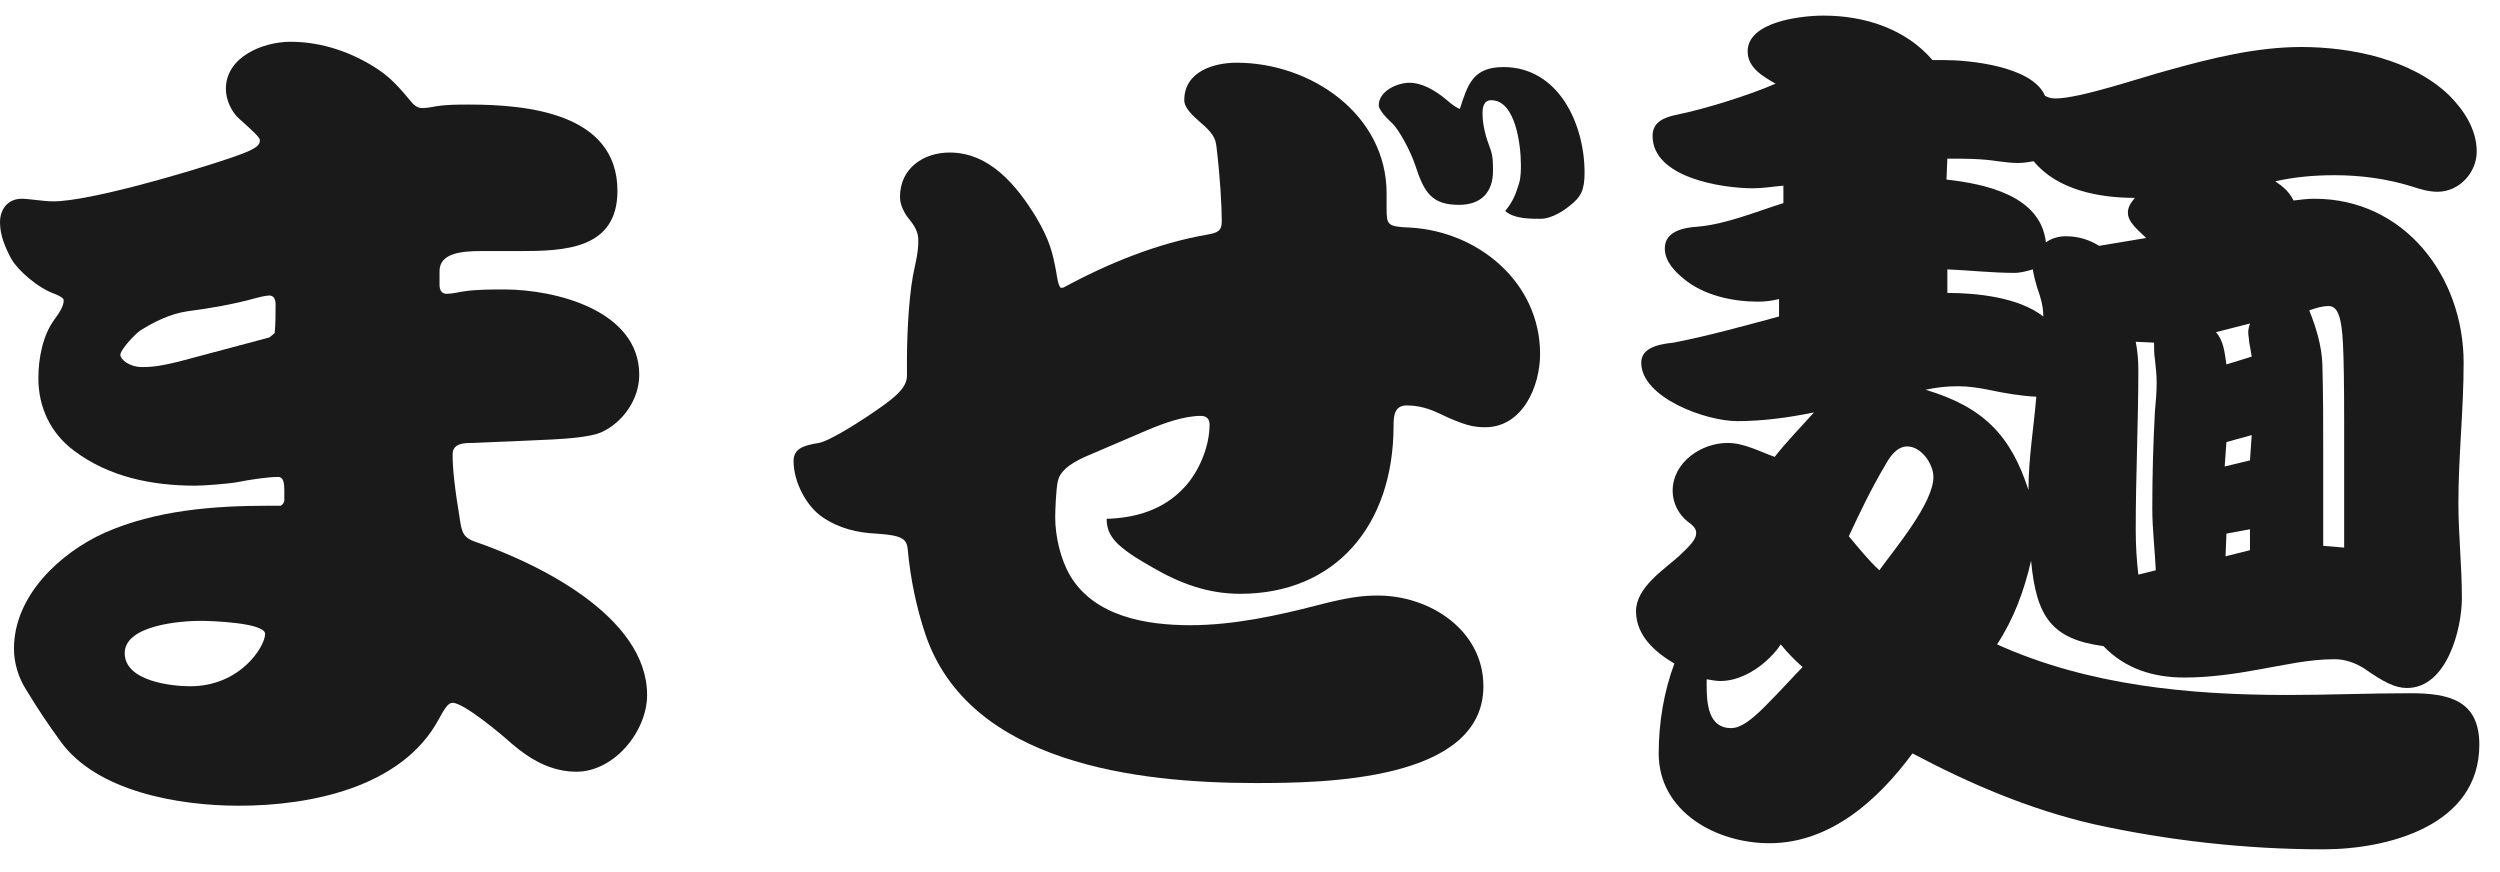
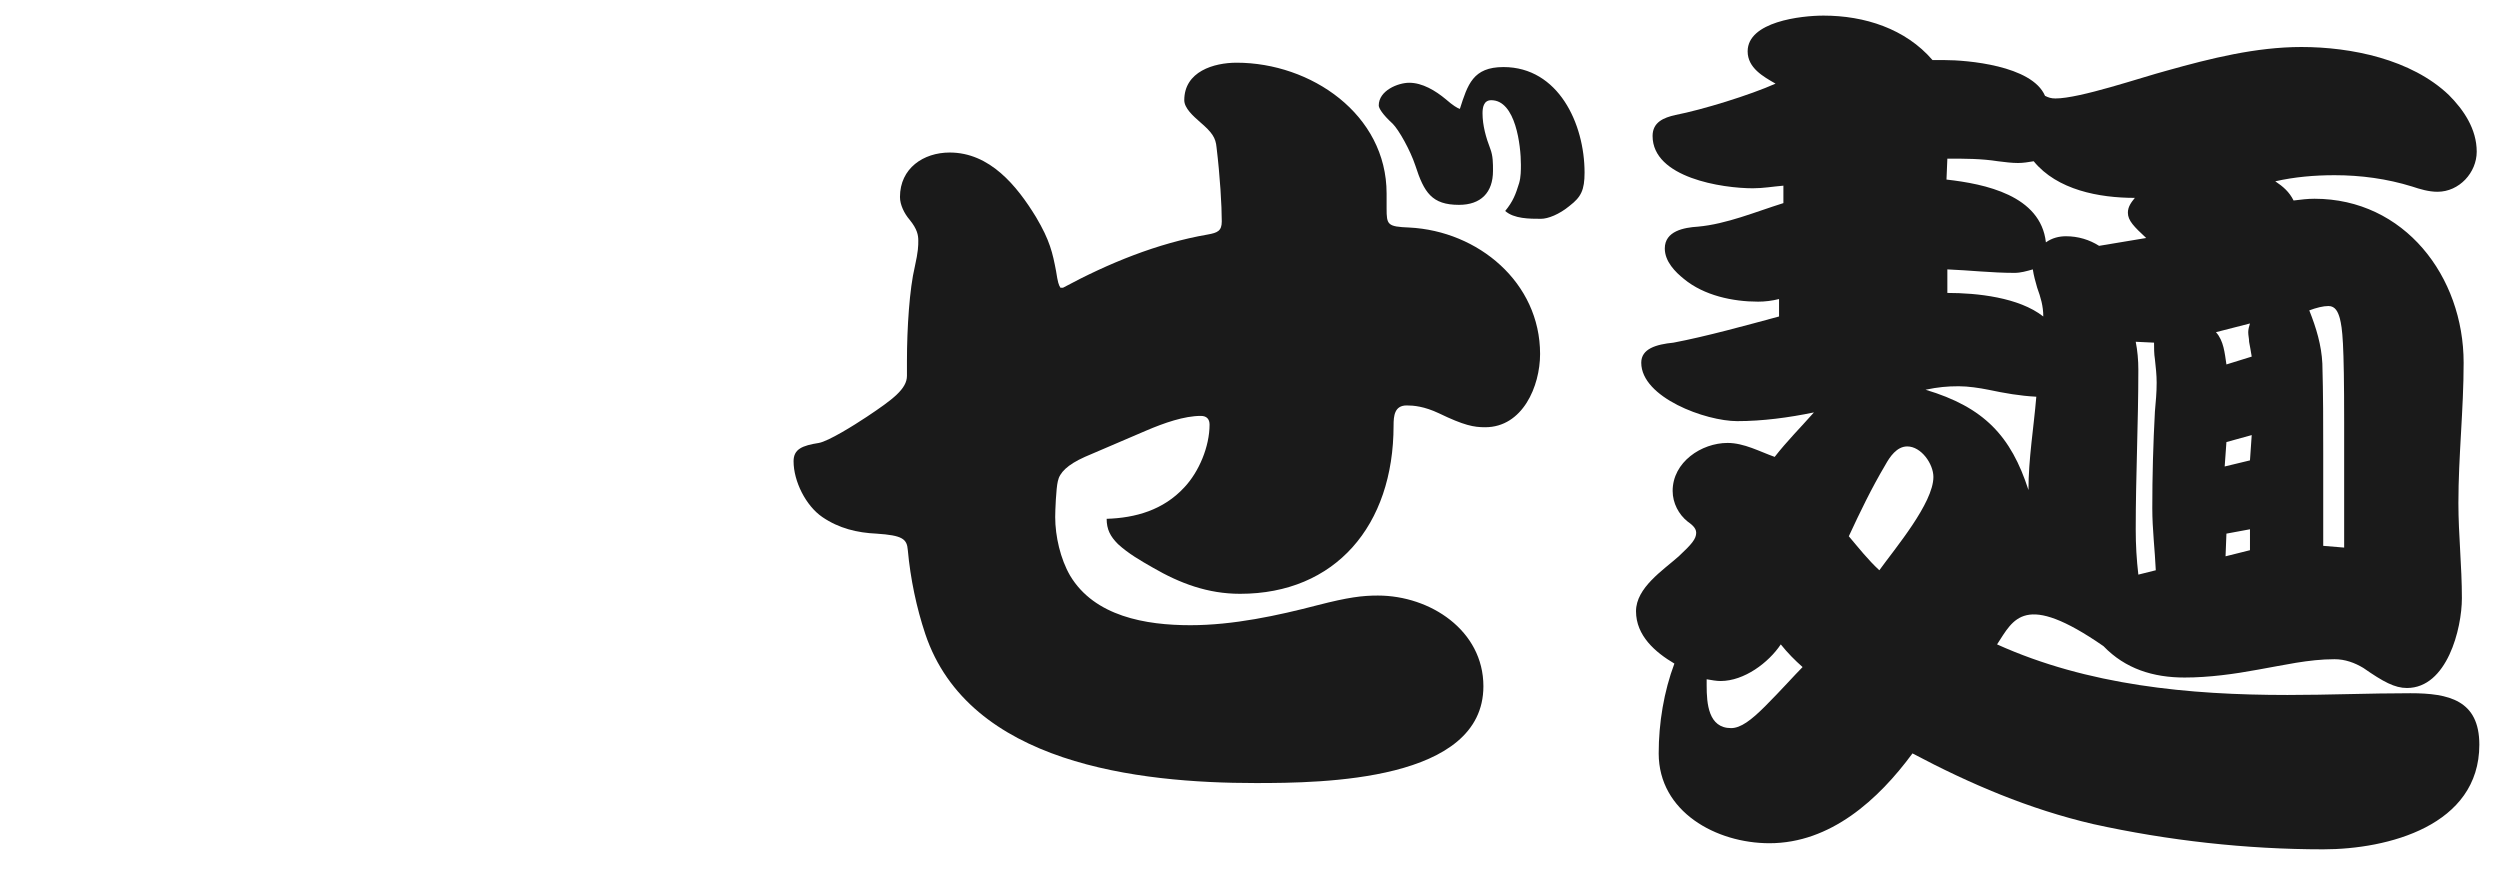
<svg xmlns="http://www.w3.org/2000/svg" width="86" height="30" viewBox="0 0 86 30" fill="none">
-   <path d="M61.079 2.877C60.659 2.637 60.119 2.337 60.119 1.767C60.119 0.747 61.949 0.537 62.729 0.537C64.139 0.537 65.549 0.987 66.479 2.067H66.899C67.649 2.067 69.899 2.247 70.349 3.297C70.469 3.357 70.559 3.387 70.709 3.387C71.549 3.387 73.649 2.667 74.549 2.427C76.049 2.007 77.609 1.617 79.169 1.617C80.879 1.617 82.949 2.037 84.239 3.267C84.749 3.777 85.199 4.437 85.199 5.217C85.199 5.937 84.599 6.597 83.849 6.597C83.549 6.597 83.249 6.507 82.979 6.417C82.109 6.147 81.209 6.027 80.309 6.027C79.619 6.027 78.929 6.087 78.269 6.237C78.539 6.417 78.749 6.597 78.899 6.897C79.139 6.867 79.379 6.837 79.619 6.837C82.709 6.837 84.749 9.507 84.749 12.477C84.749 14.097 84.569 15.687 84.569 17.307C84.569 18.387 84.689 19.467 84.689 20.577C84.689 21.627 84.179 23.667 82.799 23.667C82.379 23.667 81.989 23.457 81.299 22.977C80.999 22.797 80.669 22.677 80.309 22.677C79.409 22.677 78.539 22.887 77.669 23.037C76.859 23.187 75.989 23.307 75.149 23.307C74.069 23.307 73.109 23.007 72.359 22.227C70.589 21.987 70.049 21.237 69.869 19.287C69.629 20.337 69.269 21.297 68.699 22.167C71.819 23.577 75.299 23.907 78.689 23.907C80.099 23.907 81.509 23.847 82.919 23.847C84.239 23.847 85.289 24.087 85.289 25.617C85.289 28.407 82.139 29.217 79.919 29.217C77.279 29.217 74.579 28.917 71.999 28.347C69.809 27.837 67.769 26.967 65.789 25.917C64.619 27.507 62.969 29.007 60.869 29.007C59.039 29.007 57.059 27.927 57.059 25.917C57.059 24.867 57.239 23.787 57.599 22.827C56.939 22.437 56.279 21.867 56.279 21.027C56.279 20.217 57.209 19.617 57.749 19.137C58.199 18.717 58.349 18.537 58.349 18.327C58.349 18.147 58.169 18.027 58.049 17.937C57.749 17.697 57.539 17.307 57.539 16.887C57.539 15.897 58.529 15.237 59.429 15.237C59.999 15.237 60.539 15.537 61.049 15.717C61.469 15.177 61.949 14.697 62.399 14.187C61.529 14.367 60.629 14.487 59.759 14.487C58.679 14.487 56.459 13.677 56.459 12.477C56.459 11.997 56.969 11.847 57.569 11.787C58.679 11.577 60.089 11.187 61.199 10.887V10.287C60.959 10.347 60.719 10.377 60.479 10.377C59.609 10.377 58.619 10.167 57.929 9.597C57.629 9.357 57.269 8.997 57.269 8.547C57.269 7.947 57.929 7.827 58.409 7.797C59.399 7.707 60.389 7.287 61.349 6.987V6.387C60.989 6.417 60.659 6.477 60.299 6.477C59.249 6.477 56.849 6.117 56.849 4.677C56.849 4.197 57.239 4.047 57.629 3.957C58.559 3.777 60.209 3.267 61.079 2.877ZM66.989 5.457L66.959 6.177C68.279 6.327 70.199 6.717 70.379 8.337C70.589 8.187 70.829 8.127 71.069 8.127C71.489 8.127 71.879 8.247 72.209 8.457L73.829 8.187C73.409 7.797 73.199 7.587 73.199 7.317C73.199 7.107 73.319 6.957 73.439 6.807C72.209 6.807 70.769 6.537 69.959 5.547C69.779 5.577 69.599 5.607 69.419 5.607C69.209 5.607 68.969 5.577 68.729 5.547C68.159 5.457 67.589 5.457 66.989 5.457ZM66.989 9.267V10.077C68.009 10.077 69.449 10.227 70.289 10.887C70.289 10.527 70.199 10.227 70.079 9.897C70.019 9.687 69.959 9.477 69.929 9.267C69.719 9.327 69.509 9.387 69.299 9.387C68.519 9.387 67.739 9.297 66.989 9.267ZM79.439 10.677C79.679 11.277 79.859 11.877 79.889 12.507C79.919 13.557 79.919 14.577 79.919 15.597V18.777L80.639 18.837V14.547C80.639 11.727 80.579 11.307 80.489 10.947C80.429 10.737 80.339 10.527 80.099 10.527C79.919 10.527 79.679 10.587 79.439 10.677ZM76.229 11.427C76.499 11.727 76.529 12.147 76.589 12.537L77.459 12.267C77.429 12.087 77.399 11.907 77.369 11.757C77.369 11.637 77.339 11.547 77.339 11.427C77.339 11.337 77.369 11.217 77.399 11.127L76.229 11.427ZM73.469 11.757C73.529 12.057 73.559 12.387 73.559 12.717C73.559 14.547 73.469 16.377 73.469 18.207C73.469 18.747 73.499 19.257 73.559 19.767L74.159 19.617C74.129 18.927 74.039 18.207 74.039 17.487C74.039 16.377 74.069 15.267 74.129 14.157C74.159 13.827 74.189 13.497 74.189 13.167C74.189 12.897 74.159 12.627 74.129 12.357C74.099 12.177 74.099 11.967 74.099 11.787L73.469 11.757ZM70.049 13.647C69.479 13.617 68.969 13.527 68.399 13.407C68.099 13.347 67.709 13.287 67.379 13.287C66.989 13.287 66.659 13.317 66.239 13.407C68.249 14.007 69.179 14.997 69.779 16.857C69.779 15.777 69.959 14.727 70.049 13.647ZM76.589 15.207L76.529 16.047L77.399 15.837L77.459 14.967L76.589 15.207ZM63.599 18.447C63.929 18.837 64.259 19.257 64.649 19.617C65.189 18.867 66.509 17.307 66.509 16.407C66.509 15.957 66.089 15.357 65.609 15.357C65.249 15.357 65.009 15.717 64.859 15.987C64.379 16.797 63.989 17.607 63.599 18.447ZM76.589 18.357L76.559 19.137L77.399 18.927V18.207L76.589 18.357ZM61.259 22.167C60.839 22.797 59.999 23.427 59.189 23.427C59.039 23.427 58.889 23.397 58.709 23.367V23.577C58.709 24.207 58.769 25.047 59.549 25.047C59.879 25.047 60.239 24.777 60.719 24.297C61.259 23.757 61.739 23.217 62.009 22.947C61.739 22.707 61.499 22.467 61.259 22.167Z" fill="#1A1A1A" />
+   <path d="M61.079 2.877C60.659 2.637 60.119 2.337 60.119 1.767C60.119 0.747 61.949 0.537 62.729 0.537C64.139 0.537 65.549 0.987 66.479 2.067H66.899C67.649 2.067 69.899 2.247 70.349 3.297C70.469 3.357 70.559 3.387 70.709 3.387C71.549 3.387 73.649 2.667 74.549 2.427C76.049 2.007 77.609 1.617 79.169 1.617C80.879 1.617 82.949 2.037 84.239 3.267C84.749 3.777 85.199 4.437 85.199 5.217C85.199 5.937 84.599 6.597 83.849 6.597C83.549 6.597 83.249 6.507 82.979 6.417C82.109 6.147 81.209 6.027 80.309 6.027C79.619 6.027 78.929 6.087 78.269 6.237C78.539 6.417 78.749 6.597 78.899 6.897C79.139 6.867 79.379 6.837 79.619 6.837C82.709 6.837 84.749 9.507 84.749 12.477C84.749 14.097 84.569 15.687 84.569 17.307C84.569 18.387 84.689 19.467 84.689 20.577C84.689 21.627 84.179 23.667 82.799 23.667C82.379 23.667 81.989 23.457 81.299 22.977C80.999 22.797 80.669 22.677 80.309 22.677C79.409 22.677 78.539 22.887 77.669 23.037C76.859 23.187 75.989 23.307 75.149 23.307C74.069 23.307 73.109 23.007 72.359 22.227C69.629 20.337 69.269 21.297 68.699 22.167C71.819 23.577 75.299 23.907 78.689 23.907C80.099 23.907 81.509 23.847 82.919 23.847C84.239 23.847 85.289 24.087 85.289 25.617C85.289 28.407 82.139 29.217 79.919 29.217C77.279 29.217 74.579 28.917 71.999 28.347C69.809 27.837 67.769 26.967 65.789 25.917C64.619 27.507 62.969 29.007 60.869 29.007C59.039 29.007 57.059 27.927 57.059 25.917C57.059 24.867 57.239 23.787 57.599 22.827C56.939 22.437 56.279 21.867 56.279 21.027C56.279 20.217 57.209 19.617 57.749 19.137C58.199 18.717 58.349 18.537 58.349 18.327C58.349 18.147 58.169 18.027 58.049 17.937C57.749 17.697 57.539 17.307 57.539 16.887C57.539 15.897 58.529 15.237 59.429 15.237C59.999 15.237 60.539 15.537 61.049 15.717C61.469 15.177 61.949 14.697 62.399 14.187C61.529 14.367 60.629 14.487 59.759 14.487C58.679 14.487 56.459 13.677 56.459 12.477C56.459 11.997 56.969 11.847 57.569 11.787C58.679 11.577 60.089 11.187 61.199 10.887V10.287C60.959 10.347 60.719 10.377 60.479 10.377C59.609 10.377 58.619 10.167 57.929 9.597C57.629 9.357 57.269 8.997 57.269 8.547C57.269 7.947 57.929 7.827 58.409 7.797C59.399 7.707 60.389 7.287 61.349 6.987V6.387C60.989 6.417 60.659 6.477 60.299 6.477C59.249 6.477 56.849 6.117 56.849 4.677C56.849 4.197 57.239 4.047 57.629 3.957C58.559 3.777 60.209 3.267 61.079 2.877ZM66.989 5.457L66.959 6.177C68.279 6.327 70.199 6.717 70.379 8.337C70.589 8.187 70.829 8.127 71.069 8.127C71.489 8.127 71.879 8.247 72.209 8.457L73.829 8.187C73.409 7.797 73.199 7.587 73.199 7.317C73.199 7.107 73.319 6.957 73.439 6.807C72.209 6.807 70.769 6.537 69.959 5.547C69.779 5.577 69.599 5.607 69.419 5.607C69.209 5.607 68.969 5.577 68.729 5.547C68.159 5.457 67.589 5.457 66.989 5.457ZM66.989 9.267V10.077C68.009 10.077 69.449 10.227 70.289 10.887C70.289 10.527 70.199 10.227 70.079 9.897C70.019 9.687 69.959 9.477 69.929 9.267C69.719 9.327 69.509 9.387 69.299 9.387C68.519 9.387 67.739 9.297 66.989 9.267ZM79.439 10.677C79.679 11.277 79.859 11.877 79.889 12.507C79.919 13.557 79.919 14.577 79.919 15.597V18.777L80.639 18.837V14.547C80.639 11.727 80.579 11.307 80.489 10.947C80.429 10.737 80.339 10.527 80.099 10.527C79.919 10.527 79.679 10.587 79.439 10.677ZM76.229 11.427C76.499 11.727 76.529 12.147 76.589 12.537L77.459 12.267C77.429 12.087 77.399 11.907 77.369 11.757C77.369 11.637 77.339 11.547 77.339 11.427C77.339 11.337 77.369 11.217 77.399 11.127L76.229 11.427ZM73.469 11.757C73.529 12.057 73.559 12.387 73.559 12.717C73.559 14.547 73.469 16.377 73.469 18.207C73.469 18.747 73.499 19.257 73.559 19.767L74.159 19.617C74.129 18.927 74.039 18.207 74.039 17.487C74.039 16.377 74.069 15.267 74.129 14.157C74.159 13.827 74.189 13.497 74.189 13.167C74.189 12.897 74.159 12.627 74.129 12.357C74.099 12.177 74.099 11.967 74.099 11.787L73.469 11.757ZM70.049 13.647C69.479 13.617 68.969 13.527 68.399 13.407C68.099 13.347 67.709 13.287 67.379 13.287C66.989 13.287 66.659 13.317 66.239 13.407C68.249 14.007 69.179 14.997 69.779 16.857C69.779 15.777 69.959 14.727 70.049 13.647ZM76.589 15.207L76.529 16.047L77.399 15.837L77.459 14.967L76.589 15.207ZM63.599 18.447C63.929 18.837 64.259 19.257 64.649 19.617C65.189 18.867 66.509 17.307 66.509 16.407C66.509 15.957 66.089 15.357 65.609 15.357C65.249 15.357 65.009 15.717 64.859 15.987C64.379 16.797 63.989 17.607 63.599 18.447ZM76.589 18.357L76.559 19.137L77.399 18.927V18.207L76.589 18.357ZM61.259 22.167C60.839 22.797 59.999 23.427 59.189 23.427C59.039 23.427 58.889 23.397 58.709 23.367V23.577C58.709 24.207 58.769 25.047 59.549 25.047C59.879 25.047 60.239 24.777 60.719 24.297C61.259 23.757 61.739 23.217 62.009 22.947C61.739 22.707 61.499 22.467 61.259 22.167Z" fill="#1A1A1A" />
  <path d="M36.479 9.897H36.569C38.129 9.057 39.809 8.367 41.549 8.067C41.879 8.007 42.029 7.947 42.029 7.617C42.029 7.077 41.969 6.057 41.849 5.067C41.819 4.737 41.699 4.557 41.279 4.197C41.039 3.987 40.739 3.717 40.739 3.447C40.739 2.457 41.759 2.157 42.539 2.157C45.089 2.157 47.699 3.927 47.699 6.657V7.167C47.699 7.737 47.729 7.797 48.479 7.827C50.849 7.947 52.979 9.717 52.979 12.177C52.979 13.287 52.379 14.697 51.089 14.697C50.699 14.697 50.369 14.637 49.499 14.217C48.989 13.977 48.629 13.947 48.389 13.947C47.969 13.947 47.939 14.307 47.939 14.637C47.939 18.087 45.929 20.427 42.659 20.427C41.549 20.427 40.589 20.067 39.659 19.527C39.239 19.287 38.819 19.047 38.459 18.717C38.189 18.447 38.069 18.207 38.069 17.847C39.059 17.817 40.019 17.547 40.739 16.767C41.249 16.227 41.609 15.357 41.609 14.607C41.609 14.427 41.519 14.307 41.309 14.307C40.739 14.307 40.049 14.547 39.419 14.817L37.319 15.717C36.719 15.987 36.449 16.257 36.389 16.557C36.329 16.797 36.299 17.577 36.299 17.787C36.299 18.447 36.479 19.227 36.809 19.797C37.649 21.207 39.419 21.507 40.949 21.507C42.419 21.507 43.949 21.177 45.329 20.817C46.379 20.547 46.859 20.487 47.399 20.487C49.199 20.487 51.029 21.687 51.029 23.607C51.029 26.877 45.509 26.937 43.199 26.937C39.149 26.937 33.329 26.277 31.829 21.807C31.529 20.907 31.319 19.917 31.229 18.927C31.199 18.537 31.049 18.417 30.149 18.357C29.489 18.327 28.859 18.177 28.289 17.787C27.719 17.397 27.299 16.557 27.299 15.867C27.299 15.447 27.599 15.327 28.169 15.237C28.499 15.177 29.369 14.637 29.819 14.337C30.719 13.737 31.199 13.377 31.199 12.927V12.417C31.199 11.277 31.289 9.927 31.469 9.177C31.589 8.637 31.589 8.457 31.589 8.277C31.589 8.097 31.559 7.887 31.289 7.557C31.109 7.347 30.959 7.047 30.959 6.777C30.959 5.787 31.769 5.247 32.669 5.247C34.049 5.247 34.979 6.387 35.639 7.467C36.119 8.277 36.209 8.697 36.329 9.327C36.389 9.717 36.419 9.807 36.479 9.897ZM50.219 3.747C50.489 2.907 50.669 2.307 51.719 2.307C53.609 2.307 54.509 4.257 54.509 5.937C54.509 6.537 54.389 6.777 53.999 7.077C53.639 7.377 53.249 7.527 53.009 7.527C52.619 7.527 52.079 7.527 51.779 7.257C52.049 6.927 52.139 6.687 52.259 6.297C52.319 6.087 52.319 5.847 52.319 5.667C52.319 5.007 52.139 3.447 51.299 3.447C51.029 3.447 50.999 3.717 50.999 3.897C50.999 4.317 51.119 4.737 51.269 5.127C51.359 5.367 51.359 5.607 51.359 5.877C51.359 6.627 50.939 7.047 50.189 7.047C49.259 7.047 48.989 6.627 48.689 5.697C48.509 5.157 48.119 4.467 47.909 4.257C47.549 3.927 47.429 3.717 47.429 3.627C47.429 3.117 48.089 2.847 48.479 2.847C48.929 2.847 49.379 3.117 49.739 3.417C49.979 3.627 50.129 3.717 50.219 3.747Z" fill="#1A1A1A" />
-   <path d="M9.66 17.397C9.72 17.367 9.78 17.277 9.78 17.217V16.857C9.78 16.617 9.75 16.407 9.57 16.407C9.21 16.407 8.61 16.497 8.16 16.587C7.83 16.647 6.99 16.707 6.72 16.707C5.22 16.707 3.75 16.407 2.55 15.507C1.74 14.907 1.32 14.007 1.32 13.017C1.32 12.327 1.47 11.547 1.86 11.007C2.04 10.767 2.19 10.527 2.19 10.347C2.19 10.287 2.19 10.227 1.8 10.077C1.32 9.897 0.63 9.327 0.39 8.907C0.18 8.517 0 8.097 0 7.647C0 7.197 0.27 6.837 0.75 6.837C0.99 6.837 1.5 6.927 1.83 6.927C3.06 6.927 6.45 5.937 7.95 5.427C8.73 5.157 8.94 5.037 8.94 4.827C8.94 4.737 8.79 4.587 8.22 4.077C7.95 3.837 7.77 3.417 7.77 3.057C7.77 1.947 9.06 1.437 9.99 1.437C11.07 1.437 12.12 1.797 13.02 2.397C13.47 2.697 13.8 3.087 14.1 3.447C14.22 3.597 14.34 3.717 14.52 3.717C14.67 3.717 14.85 3.687 15 3.657C15.36 3.597 15.75 3.597 16.14 3.597C18.15 3.597 21.24 3.897 21.24 6.567C21.24 8.577 19.41 8.637 17.88 8.637H16.56C15.9 8.637 15.12 8.697 15.12 9.327V9.807C15.12 9.957 15.18 10.107 15.36 10.107C15.57 10.107 15.78 10.047 15.99 10.017C16.44 9.957 16.92 9.957 17.34 9.957C19.11 9.957 21.99 10.677 21.99 12.897C21.99 13.737 21.42 14.547 20.67 14.877C20.31 15.027 19.59 15.087 19.02 15.117C18.42 15.147 17.04 15.207 16.26 15.237C15.99 15.237 15.57 15.237 15.57 15.627C15.57 16.107 15.63 16.737 15.84 17.997C15.9 18.357 15.99 18.507 16.32 18.627C18.51 19.377 22.26 21.207 22.26 23.907C22.26 25.167 21.12 26.547 19.83 26.547C18.96 26.547 18.24 26.127 17.61 25.587C17.28 25.287 15.96 24.177 15.57 24.177C15.42 24.177 15.3 24.357 15.09 24.747C13.83 27.087 10.68 27.717 8.22 27.717C6.09 27.717 3.33 27.207 2.1 25.527C1.62 24.867 1.32 24.417 0.9 23.727C0.63 23.307 0.48 22.797 0.48 22.317C0.48 20.487 2.07 19.017 3.6 18.327C5.37 17.547 7.35 17.397 9.27 17.397H9.66ZM9.27 11.607L9.45 11.457C9.48 11.127 9.48 10.797 9.48 10.467C9.48 10.257 9.39 10.167 9.27 10.167C9.24 10.167 9.12 10.167 8.79 10.257C8.04 10.467 7.17 10.617 6.45 10.707C5.85 10.797 5.31 11.067 4.83 11.367C4.65 11.487 4.14 12.027 4.14 12.207C4.14 12.357 4.44 12.627 4.89 12.627C5.31 12.627 5.61 12.567 6.12 12.447L9.27 11.607ZM4.29 22.467C4.29 23.427 5.88 23.607 6.54 23.607C8.28 23.607 9.12 22.227 9.12 21.807C9.12 21.417 7.23 21.357 6.9 21.357C6.21 21.357 4.29 21.507 4.29 22.467Z" fill="#1A1A1A" />
</svg>